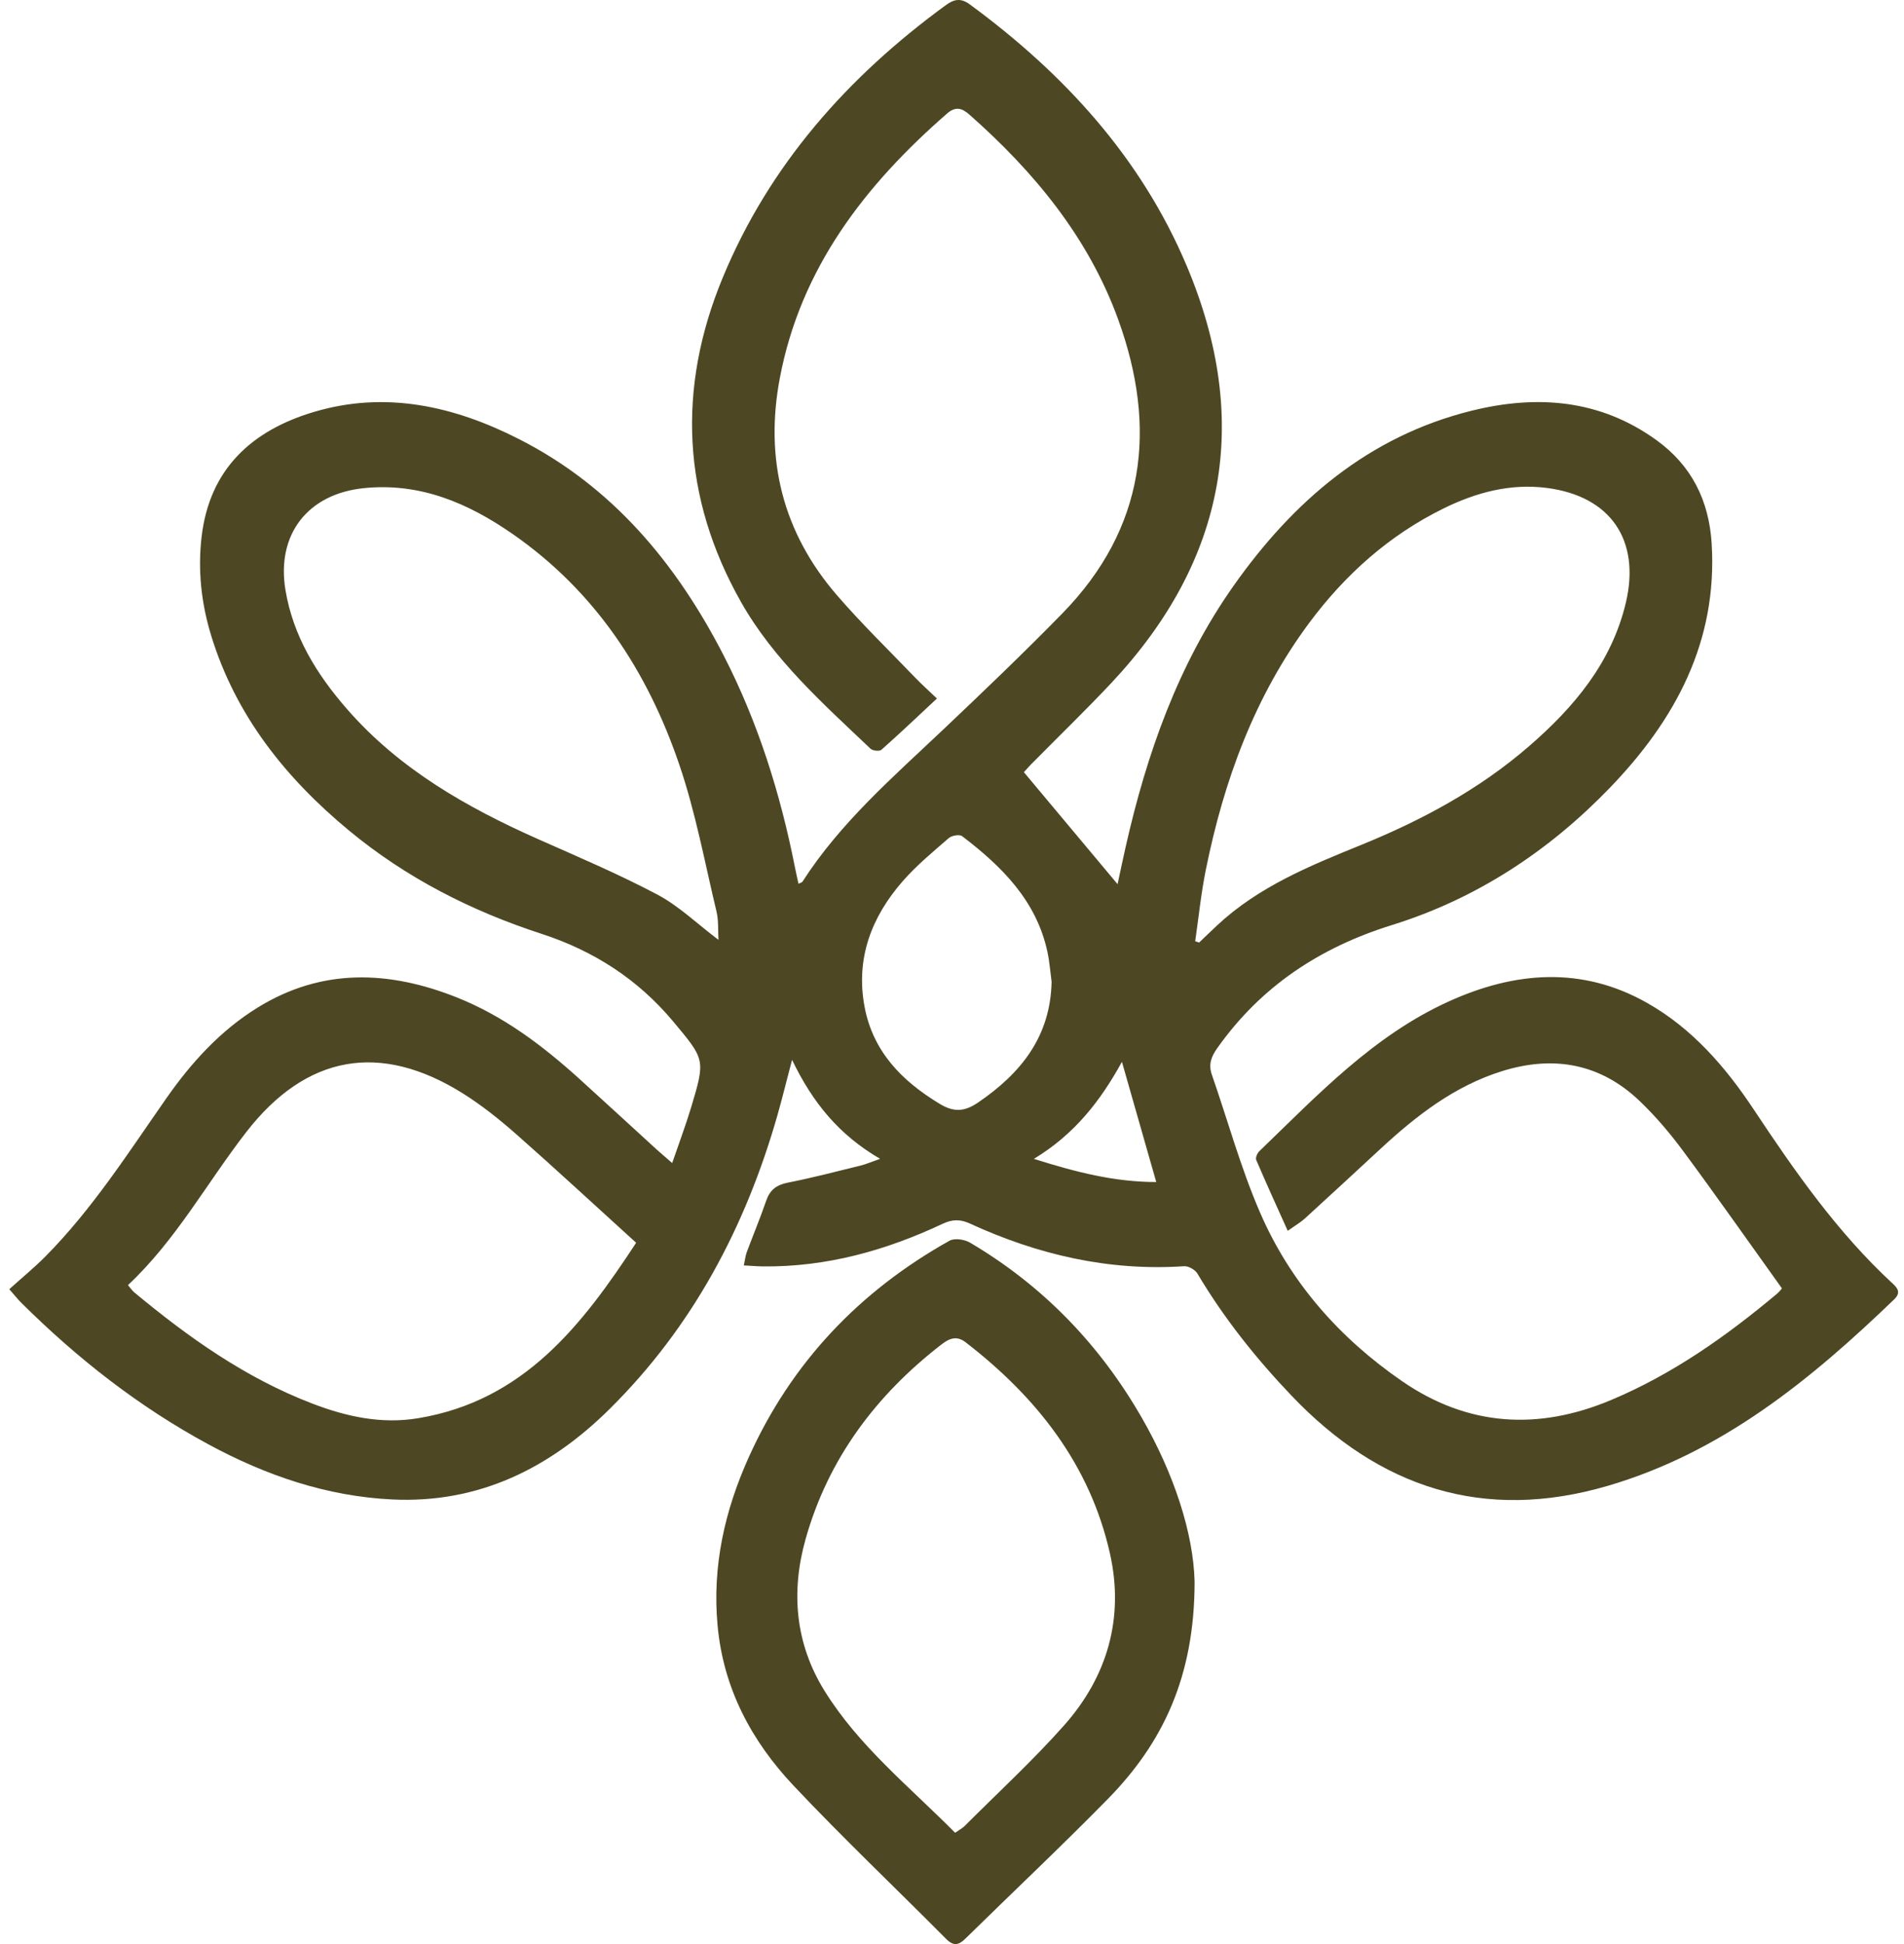
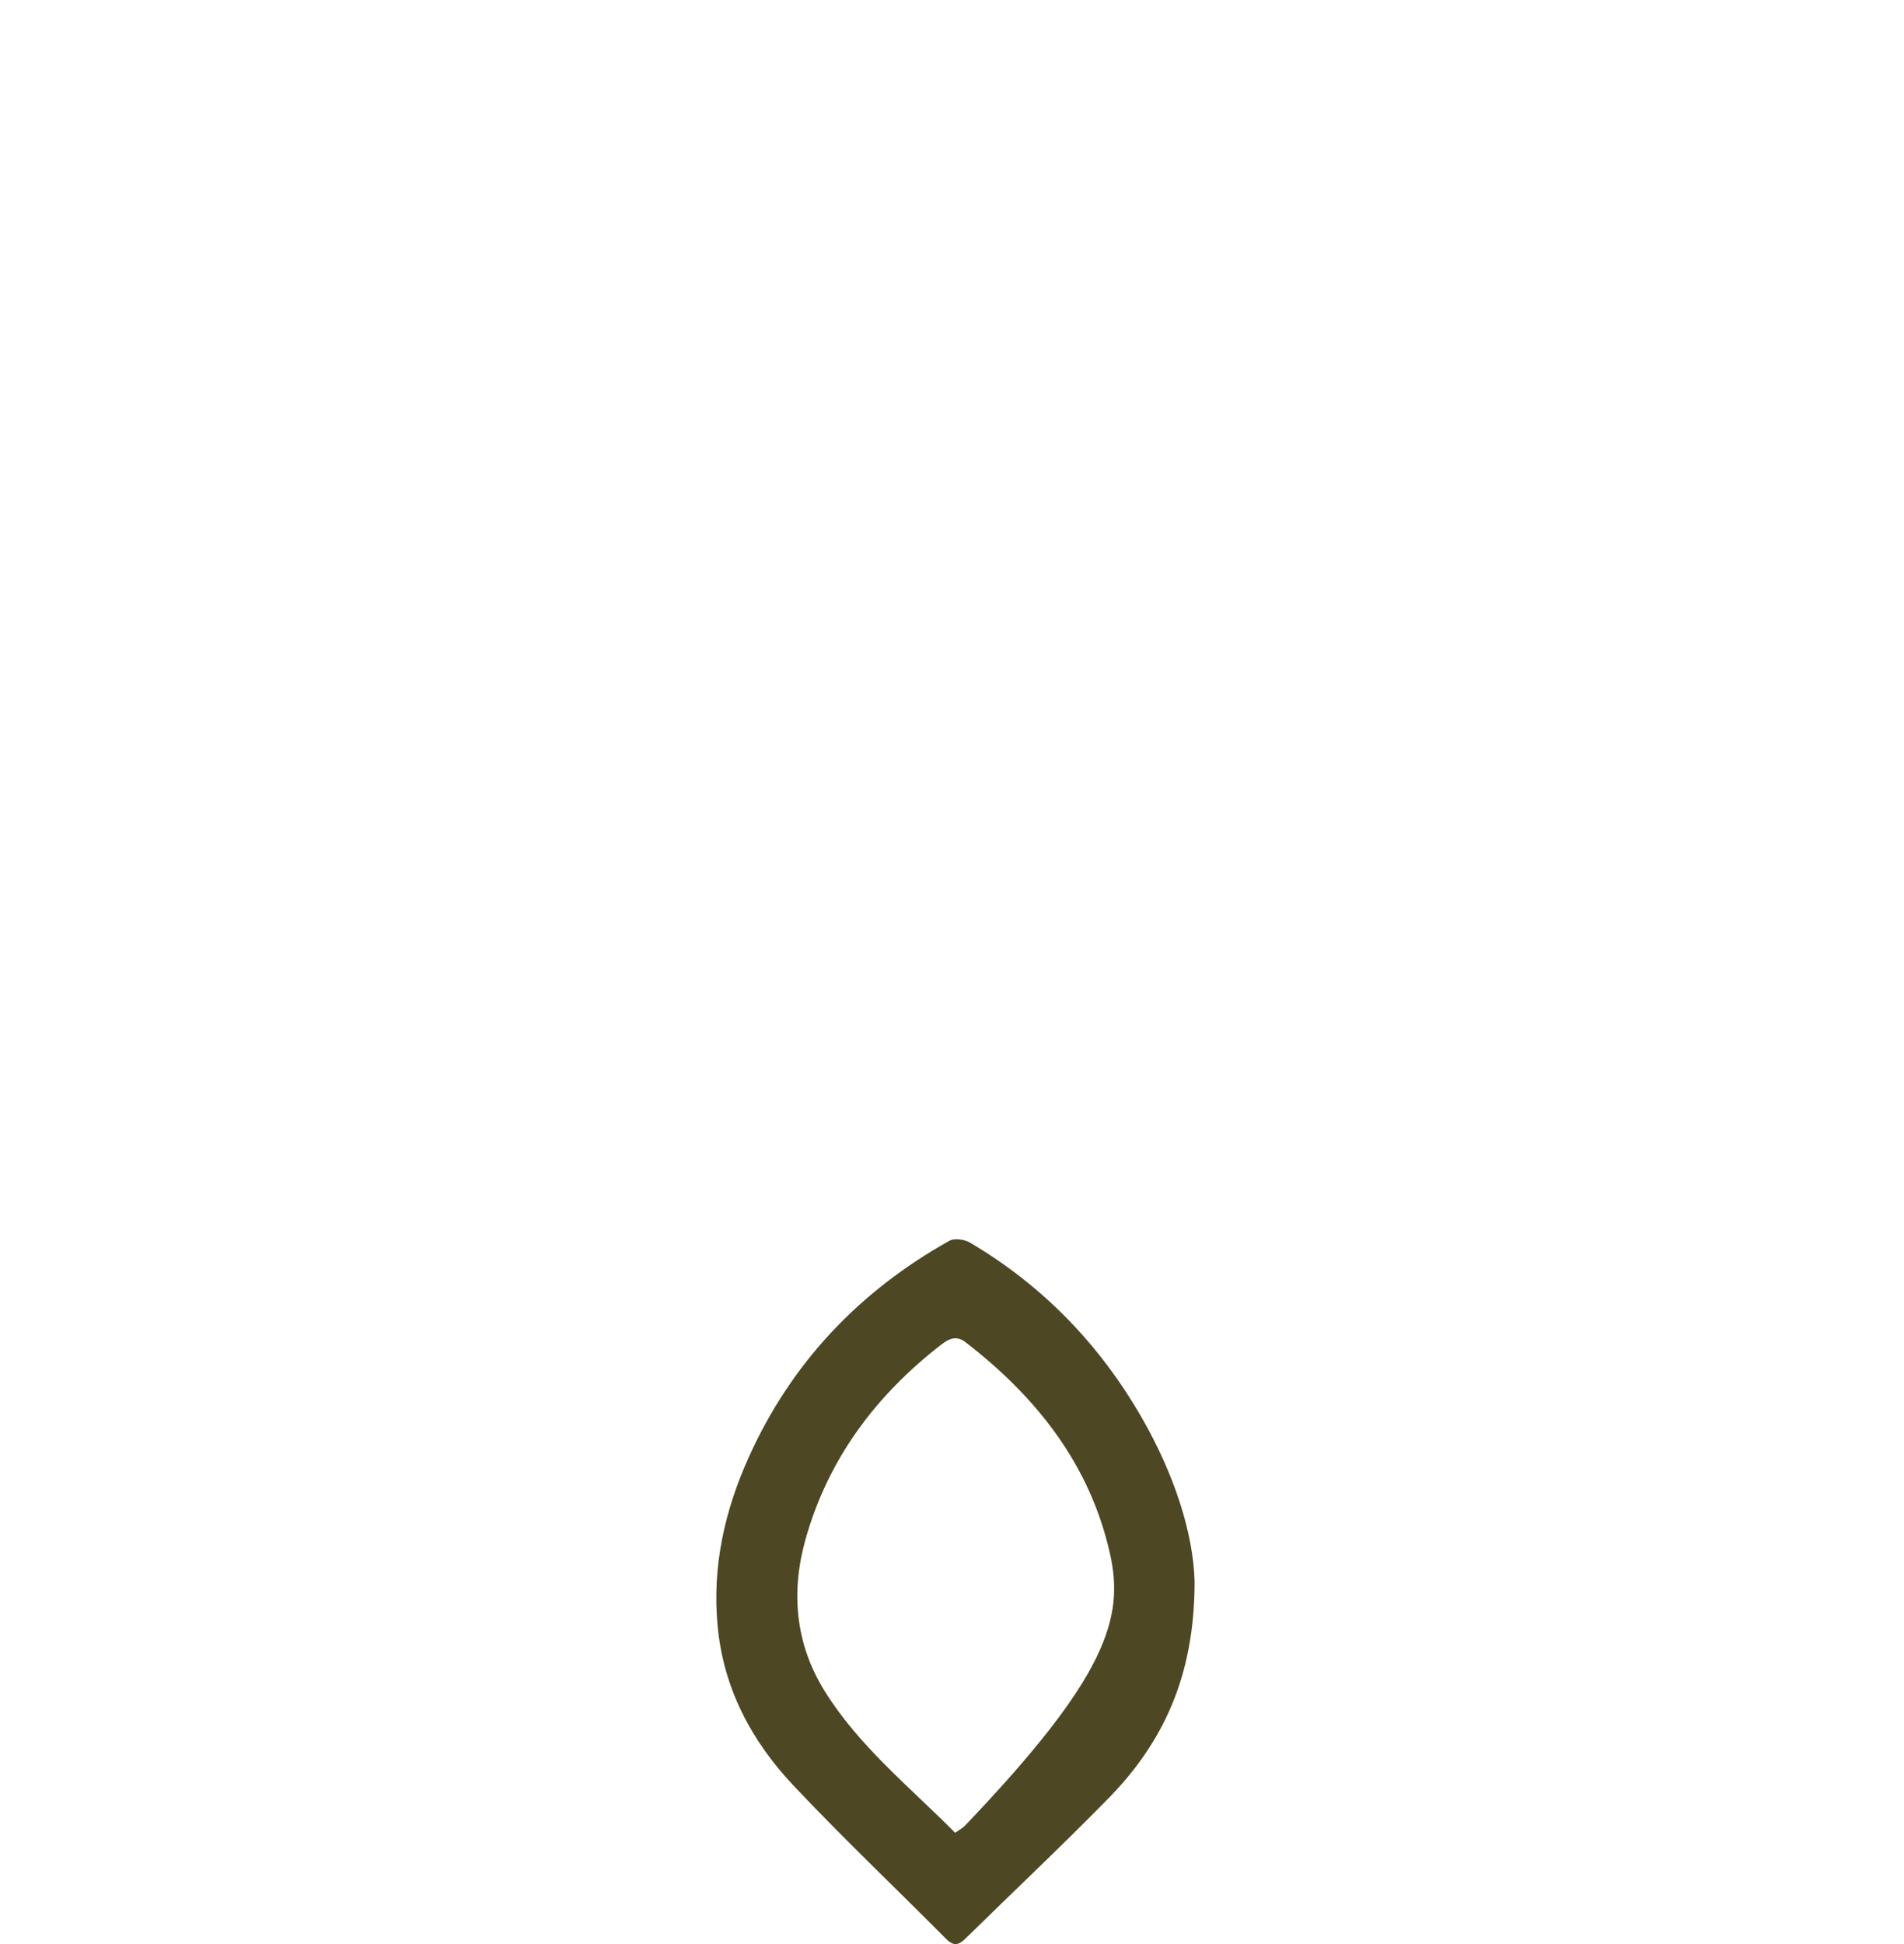
<svg xmlns="http://www.w3.org/2000/svg" fill="none" viewBox="0 0 48 49" height="49" width="48">
-   <path fill="#4D4823" d="M25.812 19.463C26.606 20.411 27.381 21.337 28.174 22.285C28.238 21.99 28.305 21.667 28.378 21.345C28.909 18.995 29.701 16.745 31.102 14.76C32.605 12.63 34.504 10.995 37.1 10.352C38.745 9.945 40.335 10.064 41.76 11.094C42.642 11.731 43.083 12.612 43.151 13.697C43.304 16.172 42.234 18.146 40.585 19.856C39.044 21.454 37.221 22.653 35.094 23.315C33.277 23.88 31.789 24.86 30.686 26.42C30.533 26.637 30.462 26.83 30.551 27.087C30.953 28.244 31.277 29.433 31.762 30.553C32.524 32.319 33.769 33.727 35.35 34.815C37.006 35.954 38.777 36.06 40.614 35.288C42.164 34.638 43.518 33.682 44.798 32.609C44.869 32.549 44.924 32.47 44.922 32.473C44.079 31.297 43.273 30.147 42.438 29.019C42.108 28.572 41.743 28.141 41.342 27.757C40.348 26.804 39.167 26.593 37.867 26.998C36.665 27.373 35.701 28.124 34.795 28.963C34.163 29.548 33.53 30.133 32.894 30.714C32.789 30.809 32.664 30.881 32.464 31.023C32.183 30.398 31.918 29.819 31.669 29.235C31.646 29.181 31.696 29.065 31.749 29.015C33.216 27.601 34.624 26.103 36.522 25.242C38.185 24.487 39.877 24.346 41.525 25.279C42.658 25.92 43.498 26.889 44.209 27.96C45.252 29.531 46.326 31.071 47.722 32.359C47.858 32.484 47.913 32.596 47.753 32.75C45.647 34.777 43.409 36.608 40.534 37.45C37.404 38.367 34.773 37.499 32.562 35.18C31.663 34.238 30.855 33.224 30.187 32.101C30.13 32.004 29.963 31.908 29.854 31.915C27.953 32.042 26.163 31.626 24.448 30.838C24.201 30.724 24.001 30.734 23.763 30.846C22.329 31.521 20.832 31.937 19.234 31.92C19.091 31.918 18.948 31.906 18.752 31.895C18.781 31.76 18.791 31.657 18.825 31.563C18.986 31.131 19.164 30.706 19.314 30.269C19.407 29.997 19.569 29.867 19.854 29.81C20.472 29.688 21.083 29.529 21.696 29.378C21.833 29.344 21.965 29.286 22.188 29.208C21.161 28.613 20.487 27.796 19.968 26.713C19.826 27.249 19.722 27.677 19.601 28.103C18.797 30.919 17.465 33.439 15.369 35.513C13.857 37.01 12.065 37.898 9.889 37.794C8.237 37.715 6.704 37.189 5.255 36.405C3.5 35.456 1.949 34.24 0.537 32.837C0.453 32.754 0.379 32.66 0.234 32.494C0.544 32.215 0.853 31.961 1.134 31.68C2.331 30.475 3.238 29.048 4.205 27.666C4.829 26.775 5.56 25.974 6.492 25.398C8.115 24.394 9.807 24.459 11.522 25.142C12.69 25.608 13.676 26.351 14.6 27.187C15.256 27.782 15.908 28.382 16.562 28.98C16.668 29.075 16.778 29.167 16.946 29.314C17.119 28.809 17.288 28.361 17.426 27.903C17.786 26.702 17.773 26.706 16.97 25.745C16.08 24.68 14.964 23.964 13.652 23.537C11.88 22.961 10.241 22.127 8.803 20.937C7.202 19.613 5.941 18.037 5.322 16.015C5.074 15.203 4.984 14.373 5.082 13.532C5.281 11.82 6.351 10.848 7.913 10.383C9.726 9.843 11.453 10.236 13.089 11.07C15.443 12.268 17.046 14.198 18.235 16.504C19.108 18.199 19.674 20.002 20.042 21.868C20.068 21.998 20.098 22.127 20.13 22.274C20.175 22.252 20.214 22.245 20.23 22.223C21.186 20.734 22.512 19.588 23.781 18.386C24.794 17.427 25.803 16.462 26.779 15.464C28.882 13.313 29.18 10.781 28.189 8.051C27.438 5.984 26.073 4.332 24.439 2.889C24.246 2.717 24.083 2.68 23.874 2.863C21.804 4.667 20.183 6.76 19.659 9.532C19.273 11.572 19.732 13.42 21.098 15.001C21.723 15.725 22.414 16.394 23.078 17.086C23.237 17.251 23.409 17.404 23.62 17.606C23.141 18.053 22.688 18.484 22.221 18.898C22.172 18.942 22.001 18.924 21.947 18.872C20.75 17.735 19.504 16.629 18.681 15.174C17.191 12.54 17.067 9.789 18.215 7.01C19.392 4.162 21.367 1.94 23.837 0.135C24.044 -0.018 24.216 -0.061 24.45 0.112C26.823 1.854 28.768 3.974 29.918 6.703C31.553 10.579 30.922 14.109 28.032 17.198C27.394 17.879 26.72 18.529 26.064 19.194C25.971 19.284 25.885 19.383 25.812 19.463ZM16.037 31.324C14.983 30.367 14.004 29.46 13.004 28.578C12.586 28.211 12.145 27.859 11.676 27.564C9.586 26.251 7.719 26.585 6.206 28.537C5.213 29.818 4.433 31.262 3.226 32.391C3.291 32.467 3.331 32.529 3.385 32.574C4.753 33.711 6.194 34.734 7.871 35.376C8.732 35.707 9.619 35.9 10.542 35.746C13.215 35.304 14.686 33.386 16.037 31.324ZM18.113 23.689C18.098 23.45 18.118 23.205 18.064 22.979C17.768 21.743 17.537 20.483 17.129 19.284C16.328 16.924 15.006 14.903 12.919 13.456C11.796 12.678 10.592 12.162 9.181 12.303C7.758 12.445 6.962 13.471 7.197 14.876C7.392 16.042 7.989 17.002 8.748 17.872C10.072 19.39 11.772 20.354 13.583 21.158C14.591 21.605 15.608 22.037 16.58 22.552C17.124 22.843 17.584 23.291 18.113 23.689ZM30.131 23.723C30.164 23.735 30.197 23.745 30.23 23.757C30.384 23.61 30.538 23.46 30.694 23.315C31.73 22.351 33.011 21.826 34.294 21.305C35.831 20.681 37.282 19.904 38.543 18.812C39.68 17.828 40.627 16.705 40.987 15.195C41.363 13.61 40.6 12.504 38.992 12.298C38.071 12.18 37.206 12.415 36.389 12.817C35.023 13.489 33.914 14.48 33.012 15.691C31.631 17.546 30.856 19.666 30.401 21.913C30.279 22.511 30.219 23.12 30.131 23.723ZM26.511 24.746C26.477 24.494 26.459 24.24 26.406 23.992C26.128 22.7 25.254 21.837 24.256 21.076C24.19 21.026 23.995 21.058 23.92 21.123C23.519 21.472 23.103 21.814 22.755 22.213C21.97 23.113 21.57 24.155 21.794 25.367C22.005 26.501 22.73 27.241 23.684 27.819C24.047 28.04 24.314 28.022 24.659 27.788C25.742 27.049 26.482 26.125 26.511 24.746ZM28.284 26.764C27.743 27.747 27.089 28.591 26.064 29.209C27.138 29.548 28.103 29.793 29.149 29.793C28.856 28.766 28.582 27.804 28.284 26.764Z" />
-   <path fill="#4D4823" d="M30.116 39.861C30.117 42.273 29.304 43.942 27.927 45.345C26.754 46.54 25.535 47.688 24.34 48.861C24.171 49.028 24.041 49.059 23.856 48.874C22.574 47.583 21.252 46.329 20.004 45.005C18.943 43.88 18.236 42.555 18.09 40.97C17.952 39.475 18.271 38.072 18.878 36.725C19.952 34.344 21.666 32.543 23.937 31.272C24.065 31.201 24.318 31.239 24.457 31.322C26.294 32.407 27.727 33.893 28.789 35.742C29.595 37.144 30.084 38.637 30.116 39.861ZM24.079 46.195C24.182 46.122 24.259 46.083 24.317 46.026C25.157 45.185 26.035 44.378 26.823 43.491C27.921 42.256 28.345 40.773 27.982 39.157C27.479 36.916 26.134 35.214 24.343 33.832C24.106 33.649 23.917 33.745 23.724 33.895C22.077 35.172 20.878 36.773 20.309 38.792C19.935 40.12 20.047 41.425 20.785 42.615C21.651 44.014 22.933 45.037 24.079 46.195Z" />
+   <path fill="#4D4823" d="M30.116 39.861C30.117 42.273 29.304 43.942 27.927 45.345C26.754 46.54 25.535 47.688 24.34 48.861C24.171 49.028 24.041 49.059 23.856 48.874C22.574 47.583 21.252 46.329 20.004 45.005C18.943 43.88 18.236 42.555 18.09 40.97C17.952 39.475 18.271 38.072 18.878 36.725C19.952 34.344 21.666 32.543 23.937 31.272C24.065 31.201 24.318 31.239 24.457 31.322C26.294 32.407 27.727 33.893 28.789 35.742C29.595 37.144 30.084 38.637 30.116 39.861ZM24.079 46.195C24.182 46.122 24.259 46.083 24.317 46.026C27.921 42.256 28.345 40.773 27.982 39.157C27.479 36.916 26.134 35.214 24.343 33.832C24.106 33.649 23.917 33.745 23.724 33.895C22.077 35.172 20.878 36.773 20.309 38.792C19.935 40.12 20.047 41.425 20.785 42.615C21.651 44.014 22.933 45.037 24.079 46.195Z" />
</svg>